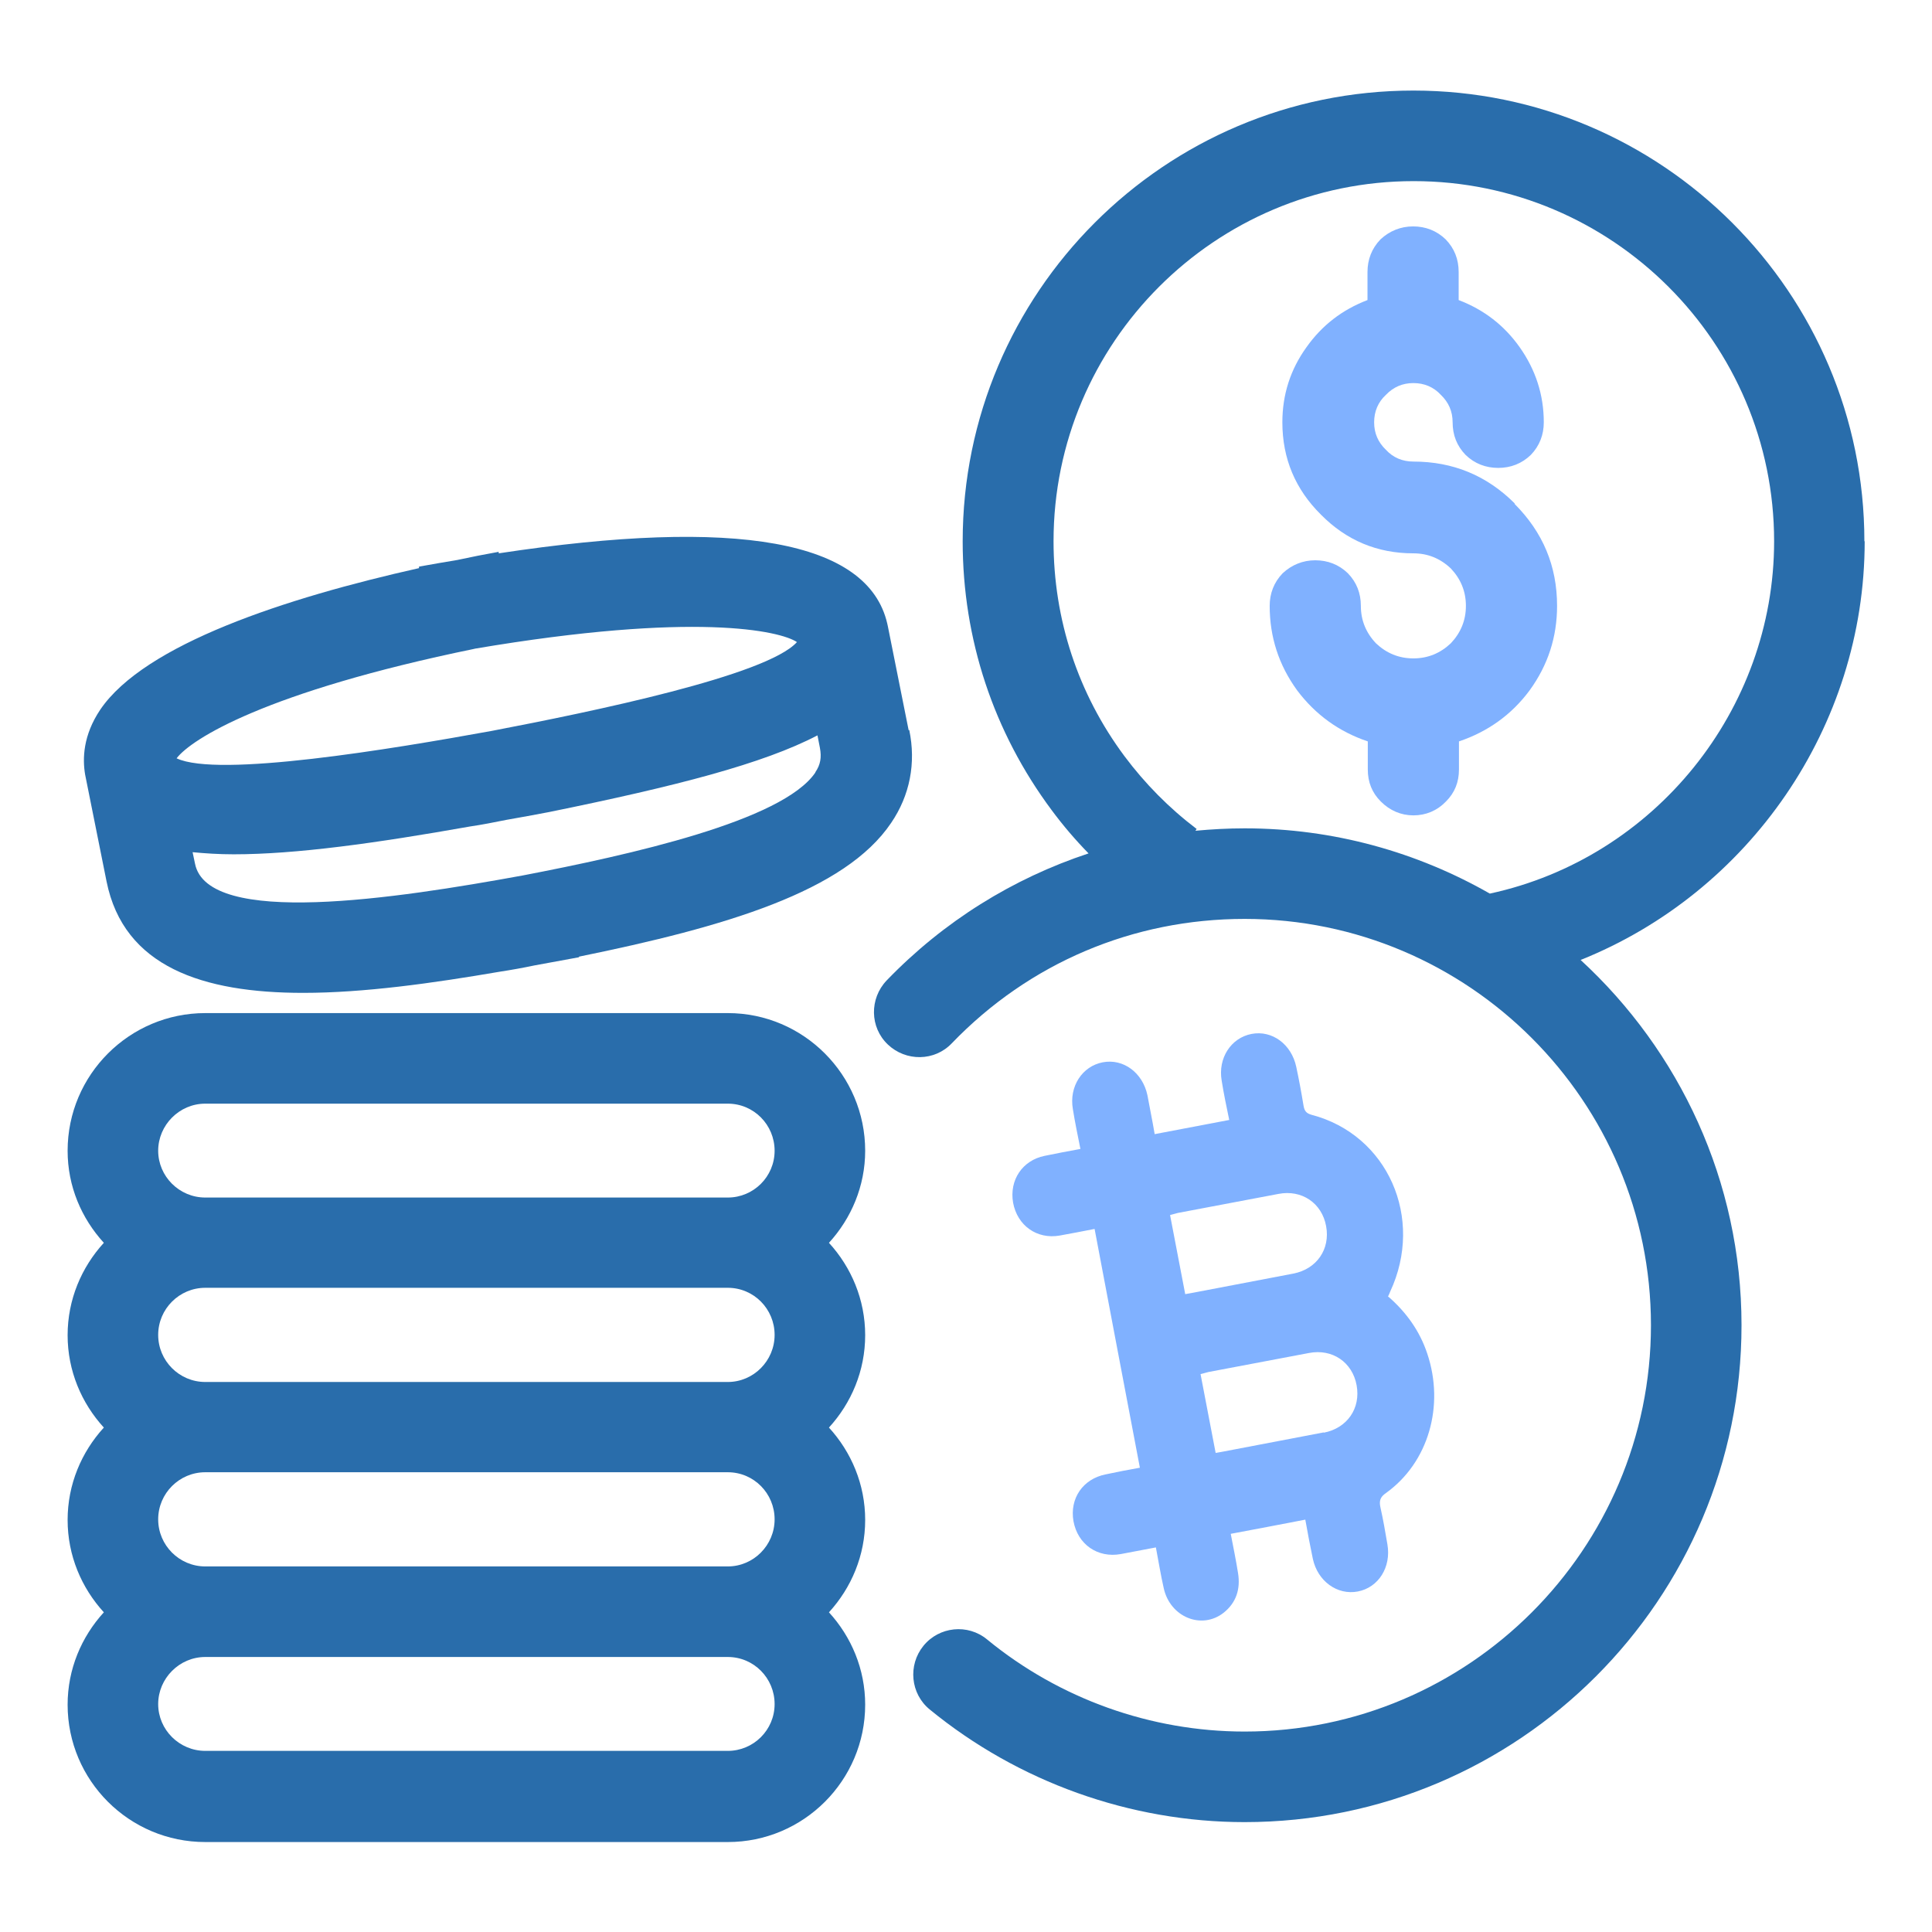
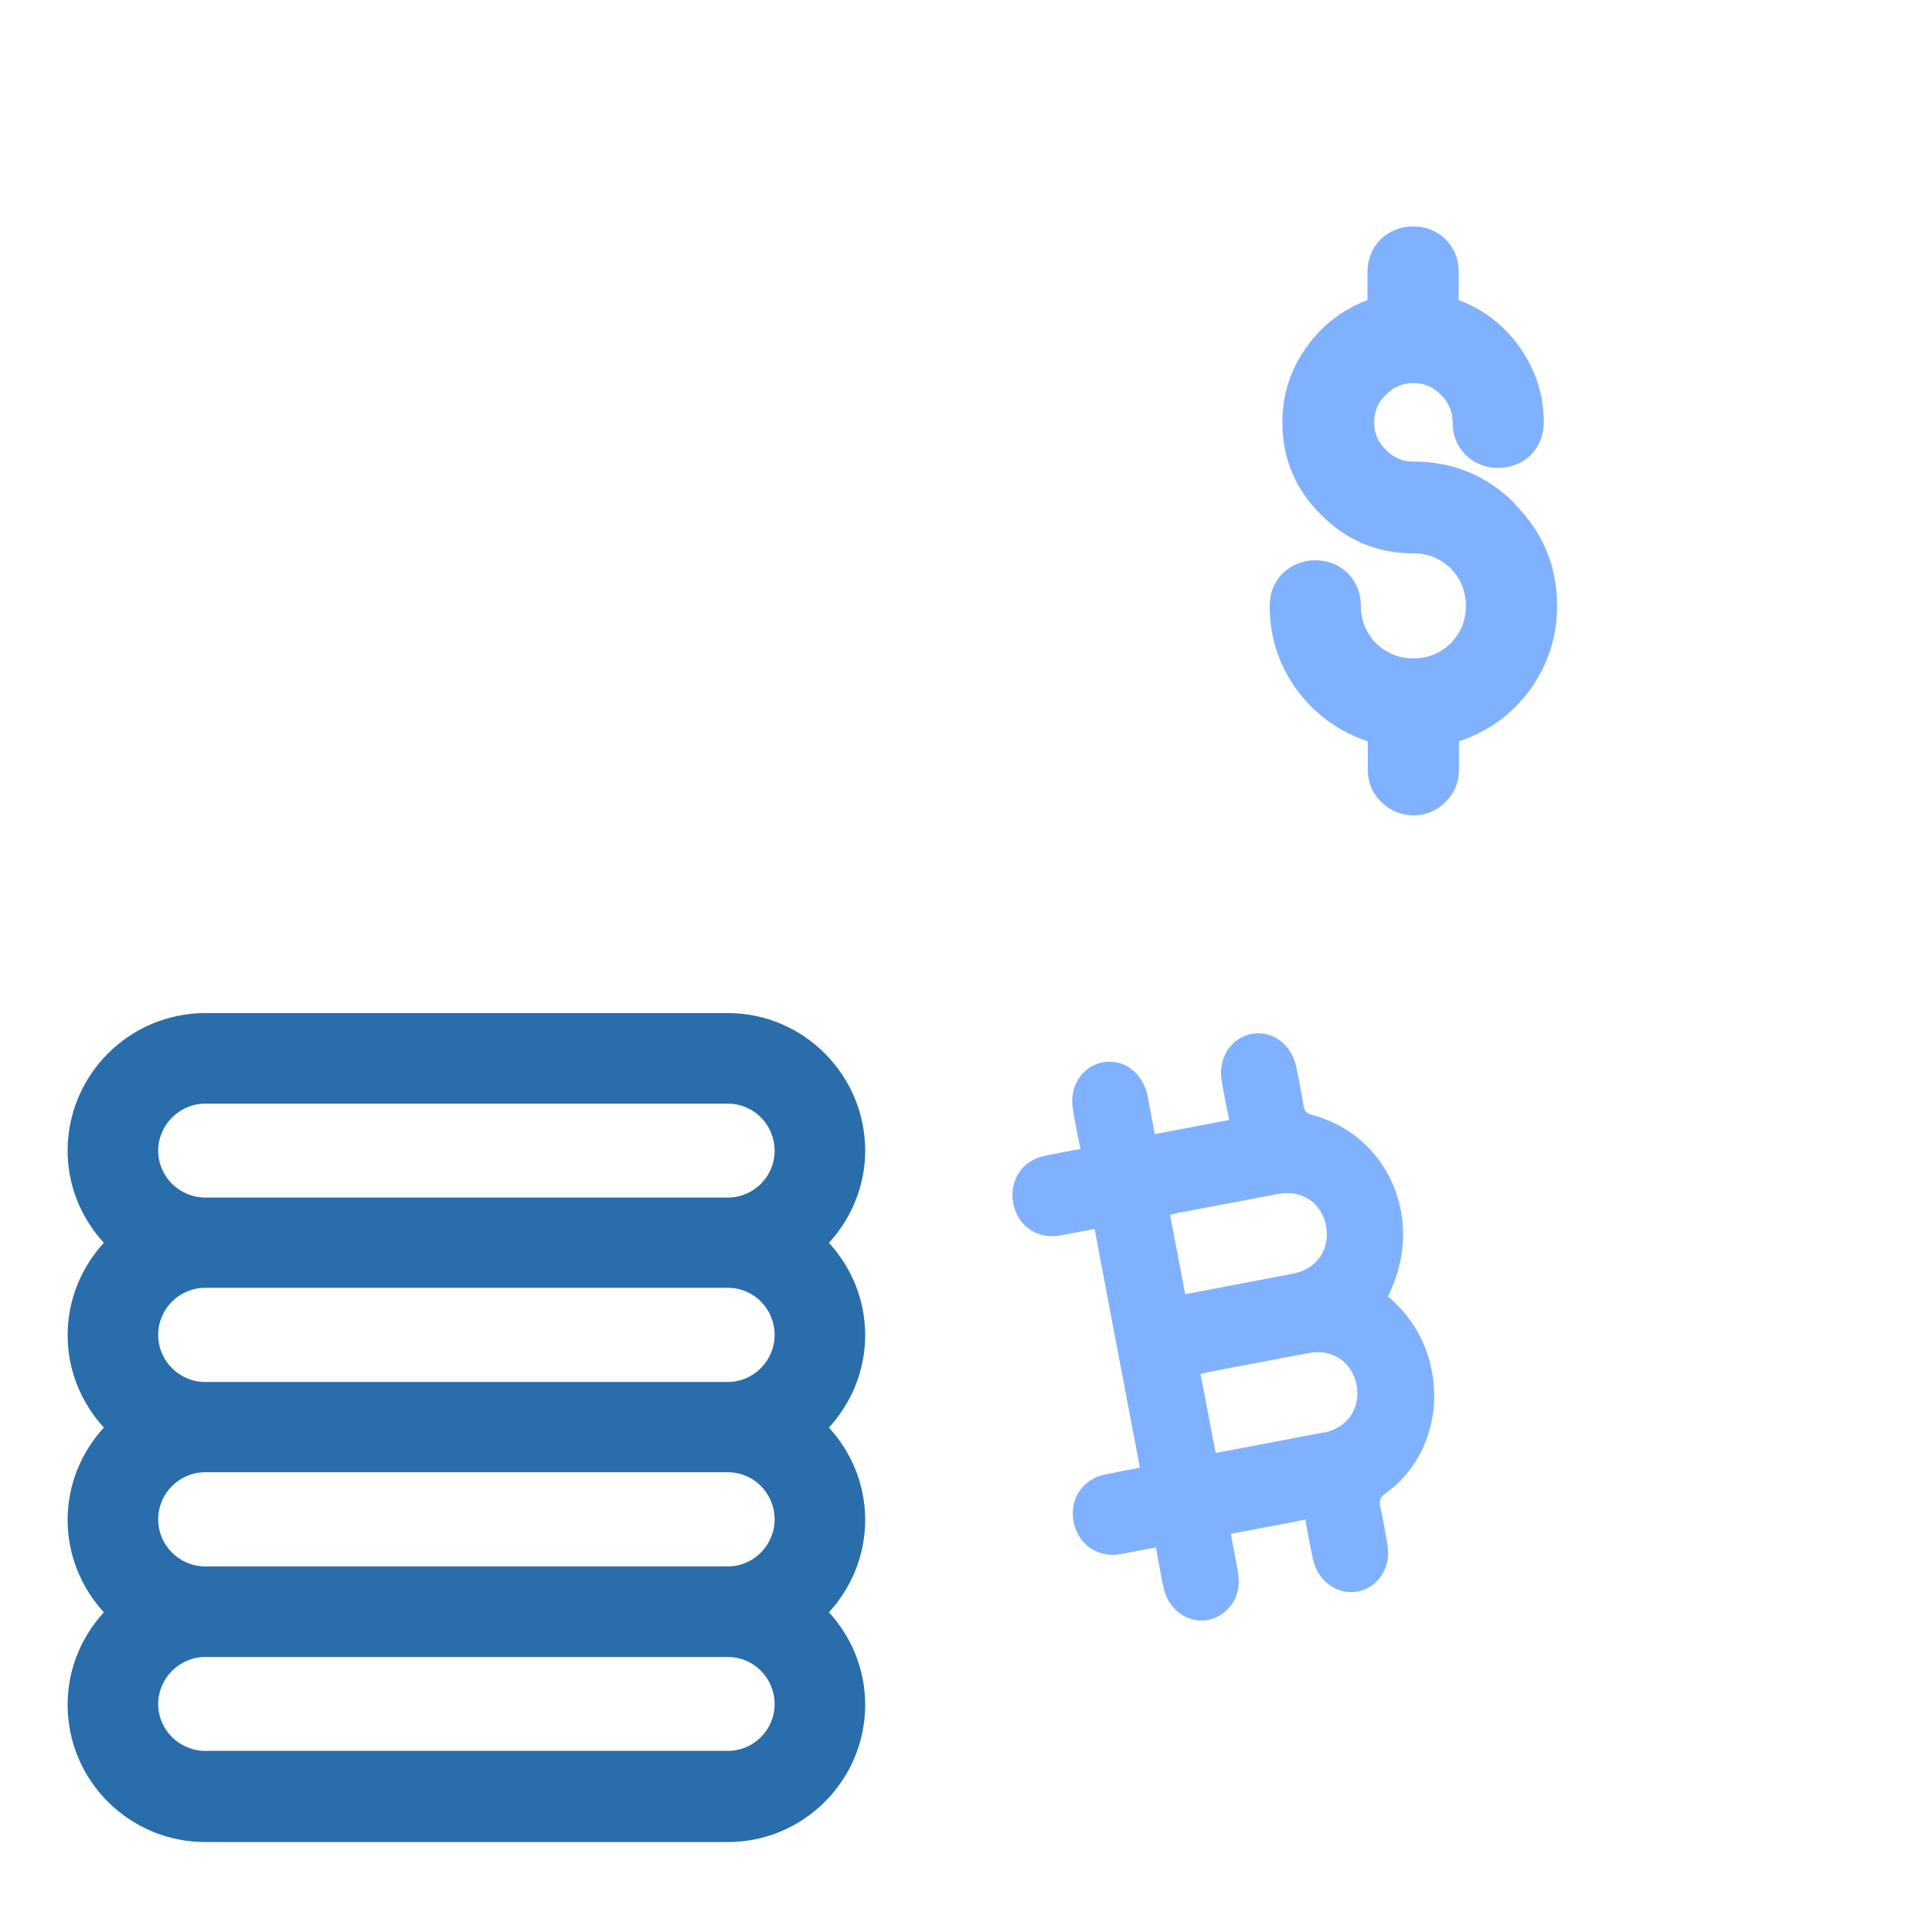
<svg xmlns="http://www.w3.org/2000/svg" id="Layer_2" data-name="Layer 2" viewBox="0 0 64 64">
  <defs>
    <style>
      .cls-1 {
        fill: #80b1ff;
      }

      .cls-1, .cls-2 {
        stroke-width: 0px;
      }

      .cls-2 {
        fill: #296dab;
      }
    </style>
  </defs>
  <g>
    <path class="cls-2" d="M24.11,33.56H6.8c-2.51,0-4.56,2.04-4.56,4.56,0,1.18.46,2.24,1.2,3.05-.74.81-1.2,1.88-1.2,3.06s.46,2.25,1.2,3.06c-.74.81-1.2,1.88-1.2,3.06s.46,2.25,1.2,3.06c-.74.81-1.2,1.88-1.2,3.06,0,2.51,2.04,4.55,4.56,4.55h17.31c2.51,0,4.55-2.04,4.55-4.55,0-1.18-.46-2.25-1.2-3.06.74-.81,1.2-1.88,1.2-3.06s-.46-2.25-1.2-3.06c.74-.81,1.2-1.88,1.2-3.06s-.46-2.25-1.2-3.06c.74-.81,1.2-1.88,1.2-3.05,0-2.51-2.04-4.56-4.55-4.56ZM24.11,58H6.8c-.86,0-1.56-.7-1.56-1.55s.7-1.56,1.56-1.56h17.31c.86,0,1.55.7,1.55,1.56s-.7,1.55-1.55,1.55ZM24.11,51.89H6.8c-.86,0-1.56-.7-1.56-1.56s.7-1.56,1.56-1.56h17.31c.86,0,1.55.7,1.55,1.56s-.7,1.56-1.55,1.56ZM24.11,45.78H6.8c-.86,0-1.56-.7-1.56-1.56s.7-1.56,1.56-1.56h17.31c.86,0,1.55.7,1.55,1.56s-.7,1.56-1.55,1.56ZM24.11,39.67H6.8c-.86,0-1.56-.7-1.56-1.55s.7-1.56,1.56-1.56h17.31c.86,0,1.55.7,1.55,1.56s-.7,1.55-1.55,1.55Z" />
-     <path class="cls-2" d="M30.1,24.19l-.69-3.45h0s-.02-.09-.02-.09h0c-.64-2.74-4.97-3.52-12.87-2.32v-.05c-.45.08-.91.17-1.37.27-.42.07-.83.14-1.27.22v.05c-4.42.99-9.09,2.52-10.56,4.69-.57.85-.59,1.62-.5,2.15h0s.71,3.54.71,3.54c.57,2.83,3.19,3.69,6.51,3.69,2.02,0,4.29-.32,6.51-.7h0c.39-.06.78-.13,1.16-.21.5-.09.99-.18,1.47-.27v-.02c4.86-.99,8.81-2.16,10.34-4.43.62-.91.83-1.98.6-3.08ZM15.72,21.49c7.31-1.24,10.13-.59,10.68-.22-1,1.11-6.76,2.3-10.1,2.94-3.35.61-9.08,1.56-10.45.91.48-.63,2.92-2.2,9.88-3.63ZM27.01,25.59c-1.09,1.61-6.16,2.73-9.69,3.41-4.21.77-10.44,1.72-10.86-.39l-.08-.38c.42.04.87.07,1.36.07,2.07,0,4.72-.37,7.82-.92h0c.41-.06.81-.14,1.21-.22.47-.08.94-.17,1.42-.26h0c4.22-.86,7.09-1.6,8.89-2.54l.08.41c.06.32.02.56-.15.81Z" />
-     <path class="cls-2" d="M61.76,17.93c0-8.23-6.7-14.93-14.94-14.93s-14.93,6.7-14.93,14.93c0,3.24,1.02,6.32,2.95,8.91.37.5.78.98,1.22,1.43-2.51.83-4.8,2.25-6.69,4.21-.57.6-.56,1.55.04,2.12.6.57,1.55.56,2.12-.04,2.56-2.66,6-4.12,9.7-4.12,7.42,0,13.46,6.04,13.46,13.46s-6.04,13.46-13.46,13.46c-3.1,0-6.13-1.08-8.53-3.05-.64-.53-1.59-.43-2.11.21-.52.64-.43,1.59.21,2.11,2.93,2.4,6.64,3.73,10.43,3.73,9.08,0,16.46-7.38,16.46-16.46,0-4.78-2.06-9.09-5.33-12.1,5.57-2.23,9.41-7.72,9.41-13.87ZM49.35,29.6c-2.4-1.37-5.17-2.16-8.12-2.16-.55,0-1.09.03-1.63.08l.04-.06c-.91-.69-1.71-1.5-2.39-2.41-1.54-2.07-2.35-4.53-2.35-7.12,0-6.58,5.35-11.93,11.93-11.93s11.94,5.35,11.94,11.93c0,5.59-3.96,10.49-9.41,11.67Z" />
  </g>
  <g>
    <path class="cls-1" d="M50.18,16.68c-.93-.93-2.05-1.39-3.36-1.39-.36,0-.67-.13-.91-.39-.26-.25-.39-.55-.39-.91s.13-.67.39-.91c.25-.26.55-.39.91-.39s.67.13.91.39c.26.25.39.55.39.91,0,.42.14.78.43,1.08.3.29.67.43,1.08.43s.78-.14,1.08-.43c.29-.3.43-.67.43-1.08,0-.91-.27-1.74-.8-2.49-.51-.72-1.18-1.24-2.02-1.56v-.93c0-.42-.14-.78-.43-1.08-.3-.29-.67-.43-1.08-.43s-.78.15-1.08.43c-.29.3-.43.67-.43,1.08v.93c-.84.32-1.51.84-2.02,1.56-.54.75-.8,1.58-.8,2.49,0,1.2.43,2.22,1.28,3.06.84.85,1.86,1.28,3.06,1.28.48,0,.89.17,1.24.5.33.35.5.76.5,1.24s-.17.89-.5,1.24c-.35.33-.76.5-1.24.5s-.89-.17-1.24-.5c-.33-.35-.5-.76-.5-1.24,0-.42-.14-.78-.43-1.08-.3-.29-.67-.43-1.08-.43s-.78.15-1.08.43c-.29.3-.43.67-.43,1.08,0,1.03.3,1.96.91,2.8.61.81,1.39,1.37,2.34,1.69v.93c0,.42.14.77.43,1.06.3.3.67.46,1.08.46s.78-.15,1.08-.46c.29-.29.43-.64.43-1.06v-.93c.95-.32,1.74-.88,2.34-1.69.61-.84.91-1.77.91-2.8,0-1.32-.47-2.44-1.41-3.38Z" />
    <path class="cls-1" d="M45.98,42.95c.03-.06.05-.11.07-.16,1.14-2.44-.08-5.2-2.6-5.86-.18-.05-.24-.13-.27-.31-.07-.43-.15-.86-.24-1.28-.16-.75-.8-1.22-1.48-1.09-.68.13-1.12.8-.99,1.55.07.44.16.87.25,1.3-.84.16-1.64.31-2.47.47-.02-.12-.04-.23-.06-.34-.06-.32-.12-.64-.18-.95-.16-.75-.8-1.22-1.48-1.09-.68.13-1.12.8-.99,1.55.07.44.16.87.25,1.32-.43.08-.81.15-1.19.23-.73.15-1.17.8-1.04,1.55.14.76.79,1.22,1.54,1.09.38-.07.76-.14,1.16-.22.5,2.66,1,5.27,1.5,7.91-.39.07-.76.14-1.13.22-.76.15-1.2.8-1.07,1.55.14.77.8,1.23,1.57,1.09.38-.07.75-.14,1.16-.22.09.47.16.91.26,1.35.21.96,1.26,1.39,1.99.81.41-.33.56-.78.47-1.32-.07-.44-.16-.87-.24-1.29.85-.16,1.65-.31,2.47-.47.08.45.16.87.25,1.3.16.74.81,1.21,1.49,1.08.68-.13,1.11-.8.98-1.56-.07-.41-.14-.82-.23-1.22-.05-.22-.01-.35.18-.48,1.41-1.01,1.95-2.89,1.37-4.62-.25-.75-.69-1.36-1.27-1.87ZM39.26,42.86c-.17-.88-.33-1.73-.5-2.61.09-.02.17-.05.26-.07,1.11-.21,2.22-.42,3.33-.63.77-.15,1.44.3,1.58,1.07.14.76-.31,1.42-1.09,1.57-1.1.21-2.2.42-3.3.63-.09.02-.18.03-.28.05ZM43.85,47.45c-1.1.21-2.2.42-3.3.63-.09.02-.18.03-.28.05-.17-.88-.33-1.73-.5-2.61.09-.02.17-.05.26-.07,1.11-.21,2.22-.42,3.33-.63.77-.15,1.44.3,1.58,1.07.14.76-.31,1.42-1.09,1.57Z" />
  </g>
</svg>